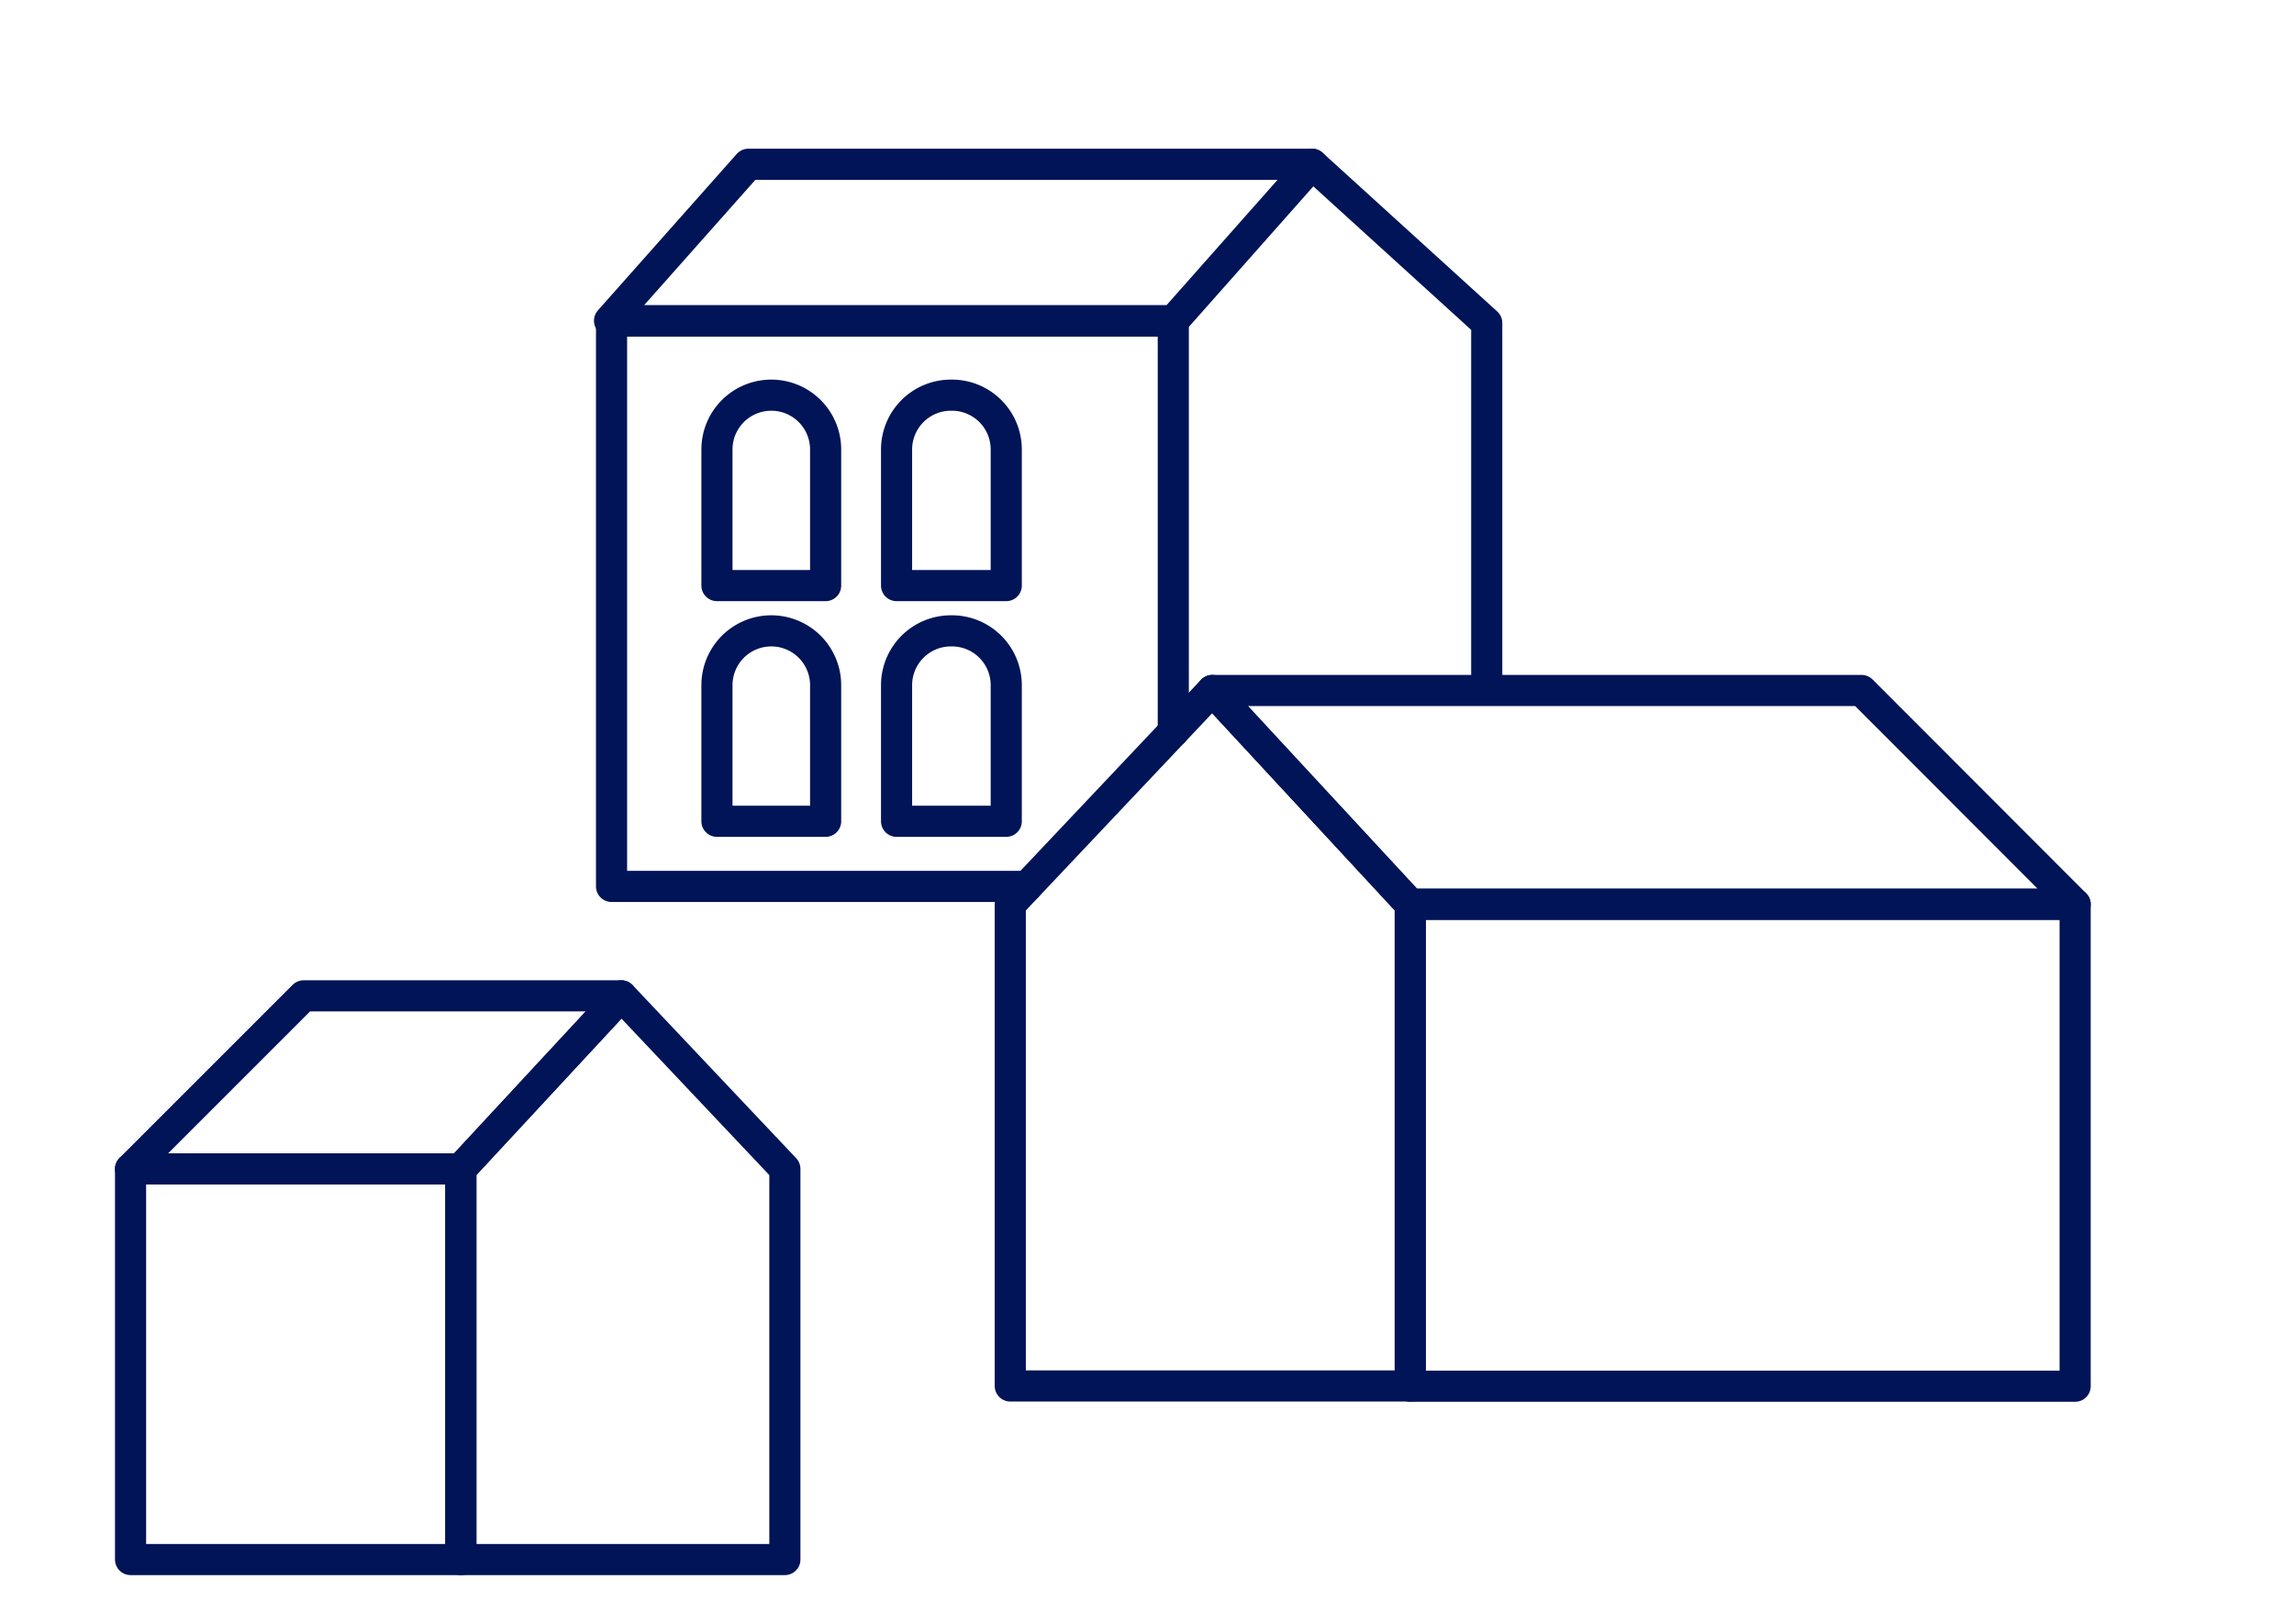
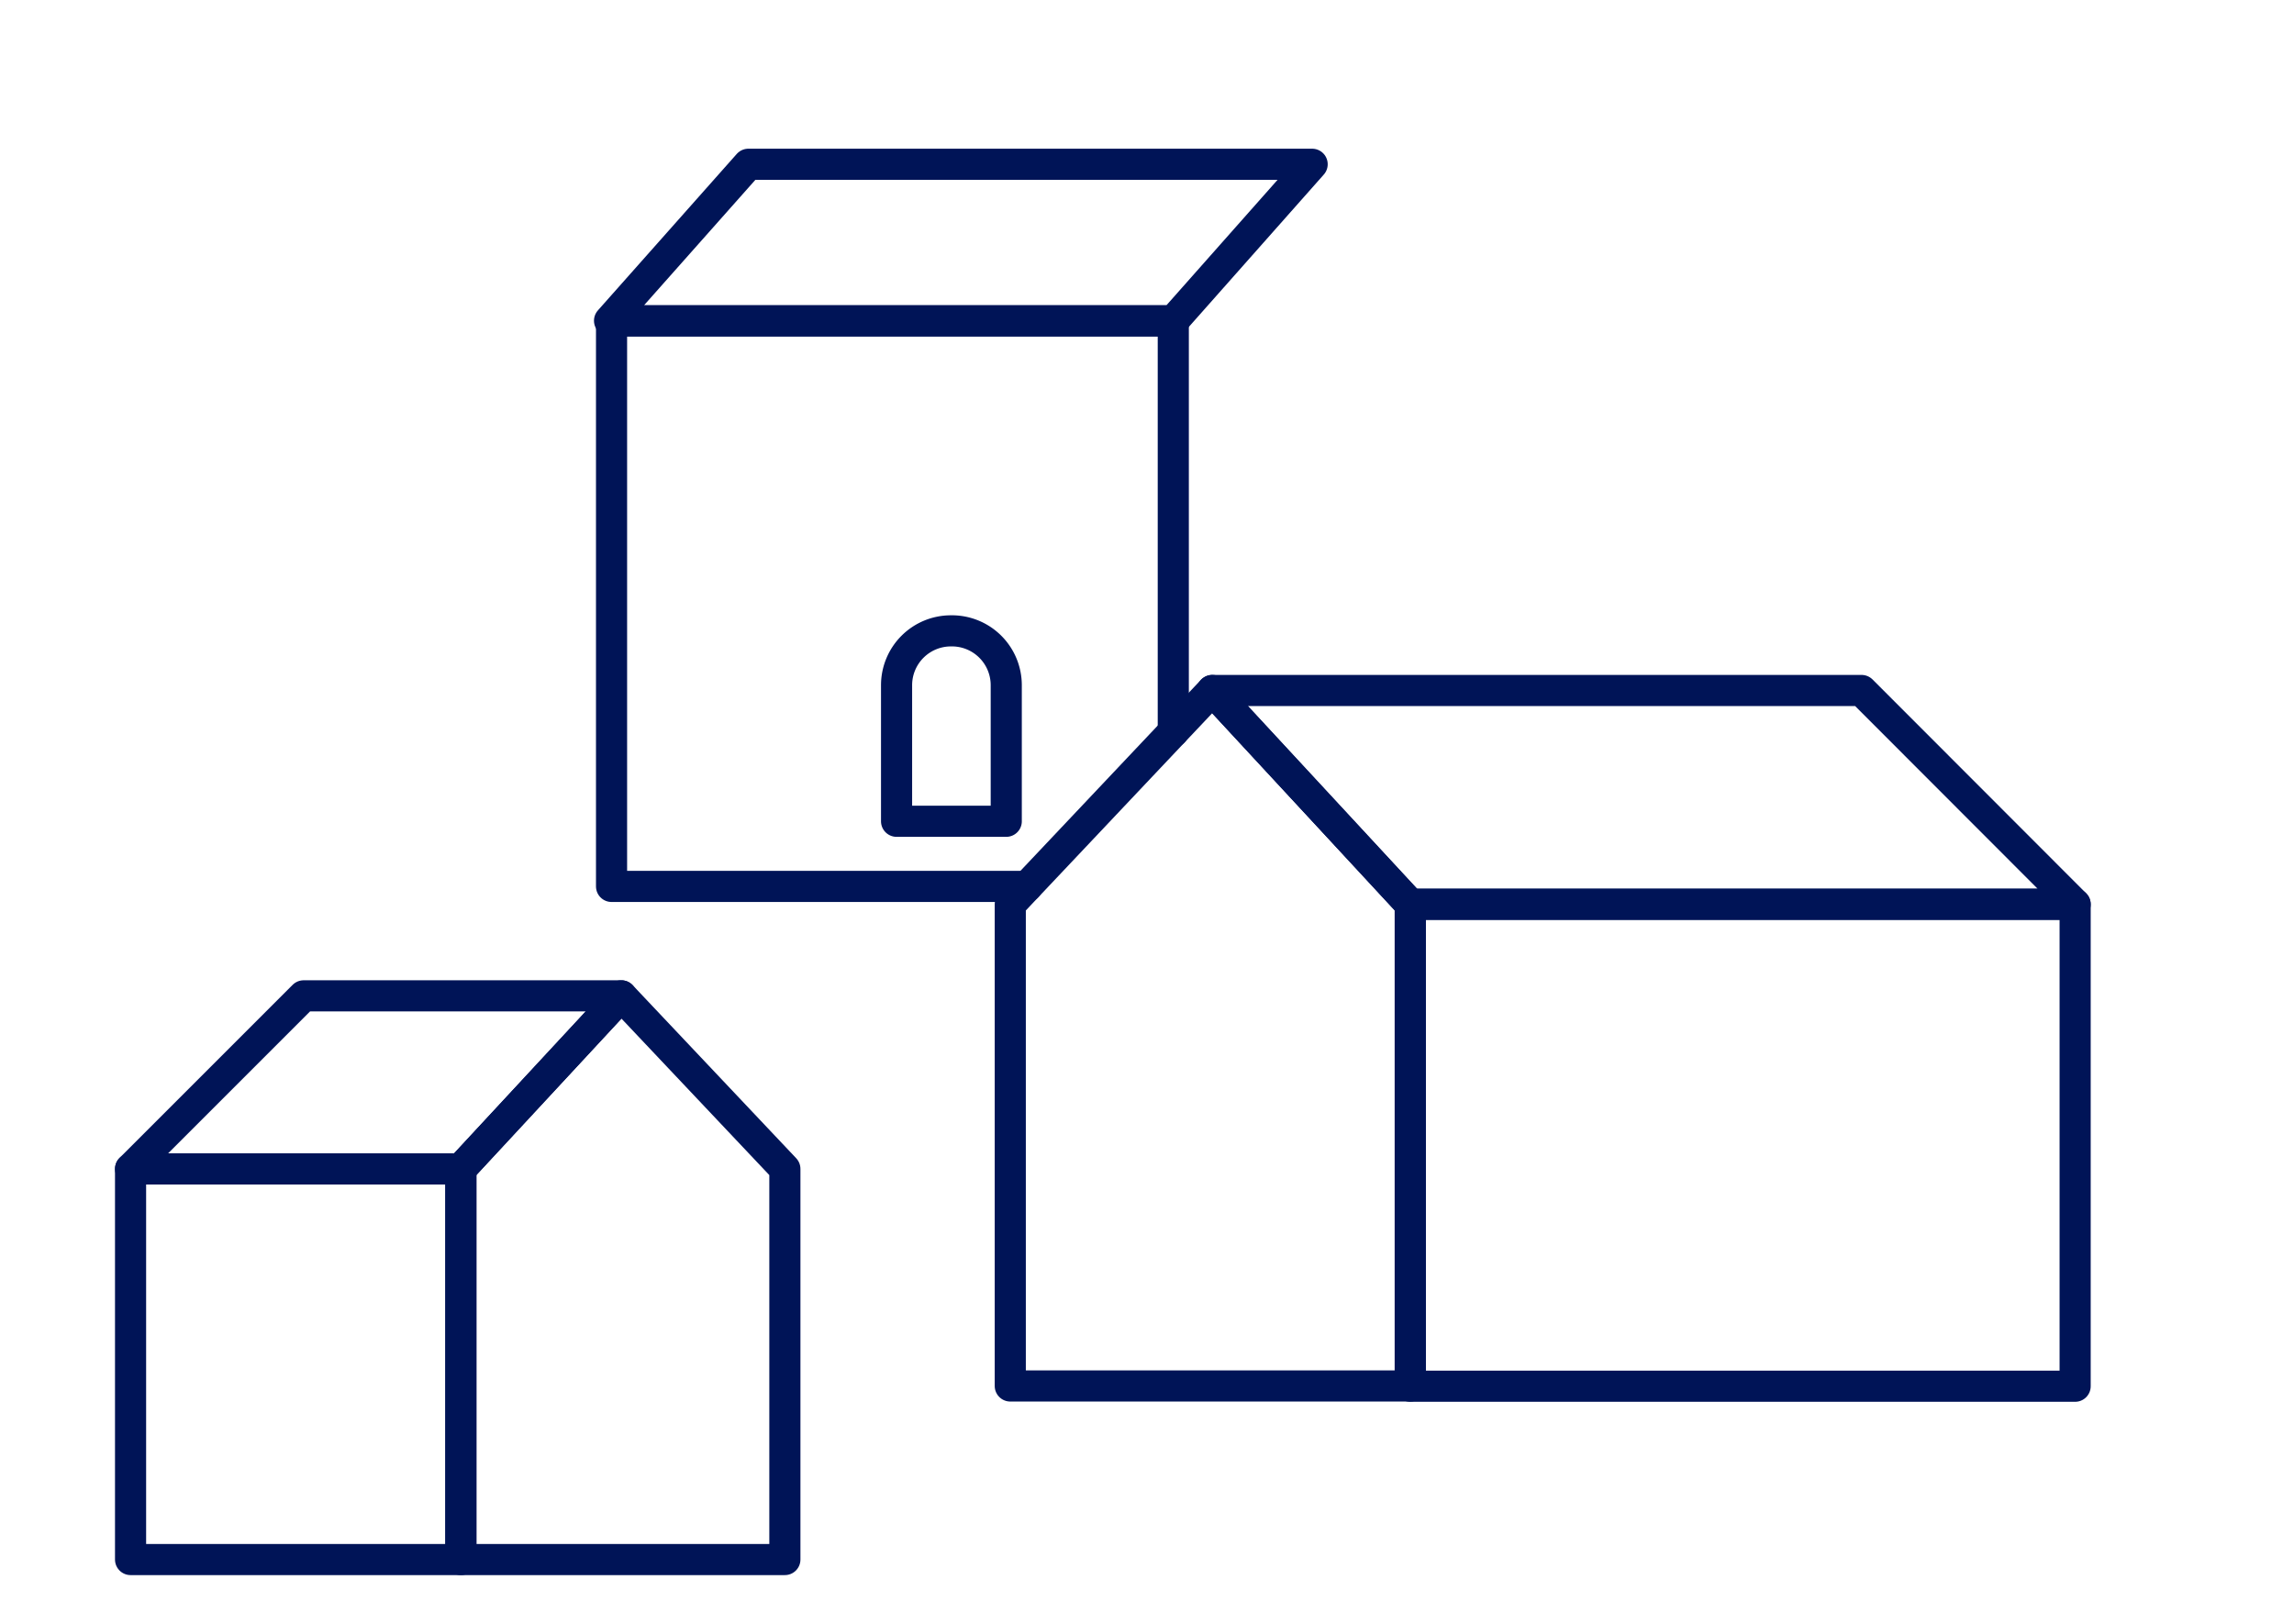
<svg xmlns="http://www.w3.org/2000/svg" id="Calque_1" data-name="Calque 1" viewBox="0 0 91.19 64.58">
  <polyline points="46.64 29.09 46.64 12.76 24.31 12.76 24.31 35.24 40.83 35.24" style="fill:none;stroke:#001457;stroke-linecap:round;stroke-linejoin:round;stroke-width:1.237px" />
  <polygon points="52.16 6.53 29.75 6.53 24.23 12.75 46.65 12.75 52.16 6.53" style="fill:none;stroke:#001457;stroke-linecap:round;stroke-linejoin:round;stroke-width:1.237px" />
-   <polyline points="59.1 27.35 59.1 12.84 52.16 6.53" style="fill:none;stroke:#001457;stroke-linecap:round;stroke-linejoin:round;stroke-width:1.237px" />
-   <path d="M30.66,15.71h0a2.16,2.16,0,0,1,2.16,2.16v5.41a0,0,0,0,1,0,0H28.5a0,0,0,0,1,0,0V17.87a2.16,2.16,0,0,1,2.16-2.16Z" style="fill:none;stroke:#001457;stroke-linecap:round;stroke-linejoin:round;stroke-width:1.237px" />
-   <path d="M37.8,15.71h0A2.16,2.16,0,0,1,40,17.87v5.41a0,0,0,0,1,0,0H35.64a0,0,0,0,1,0,0V17.87a2.16,2.16,0,0,1,2.16-2.16Z" style="fill:none;stroke:#001457;stroke-linecap:round;stroke-linejoin:round;stroke-width:1.237px" />
-   <path d="M30.66,25.08h0a2.16,2.16,0,0,1,2.16,2.16v5.41a0,0,0,0,1,0,0H28.5a0,0,0,0,1,0,0V27.24A2.16,2.16,0,0,1,30.66,25.08Z" style="fill:none;stroke:#001457;stroke-linecap:round;stroke-linejoin:round;stroke-width:1.237px" />
  <path d="M37.8,25.08h0A2.16,2.16,0,0,1,40,27.24v5.41a0,0,0,0,1,0,0H35.64a0,0,0,0,1,0,0V27.24A2.16,2.16,0,0,1,37.8,25.08Z" style="fill:none;stroke:#001457;stroke-linecap:round;stroke-linejoin:round;stroke-width:1.237px" />
  <rect x="56.06" y="35.95" width="26.43" height="19.16" style="fill:none;stroke:#001457;stroke-linecap:round;stroke-linejoin:round;stroke-width:1.237px" />
  <polygon points="74 27.45 82.49 35.95 56.06 35.95 48.19 27.45 59.1 27.45 74 27.45" style="fill:none;stroke:#001457;stroke-linecap:round;stroke-linejoin:round;stroke-width:1.237px" />
  <polygon points="56.06 55.1 40.16 55.1 40.16 35.95 40.83 35.24 48.19 27.45 56.06 35.95 56.06 55.1" style="fill:none;stroke:#001457;stroke-linecap:round;stroke-linejoin:round;stroke-width:1.237px" />
  <rect x="5.19" y="46.47" width="13.13" height="15.53" style="fill:none;stroke:#001457;stroke-linecap:round;stroke-linejoin:round;stroke-width:1.237px" />
  <polygon points="12.07 39.59 5.19 46.47 18.32 46.47 24.7 39.59 12.07 39.59" style="fill:none;stroke:#001457;stroke-linecap:round;stroke-linejoin:round;stroke-width:1.237px" />
  <polygon points="18.32 62 31.2 62 31.2 46.47 24.7 39.59 18.32 46.47 18.32 62" style="fill:none;stroke:#001457;stroke-linecap:round;stroke-linejoin:round;stroke-width:1.237px" />
</svg>